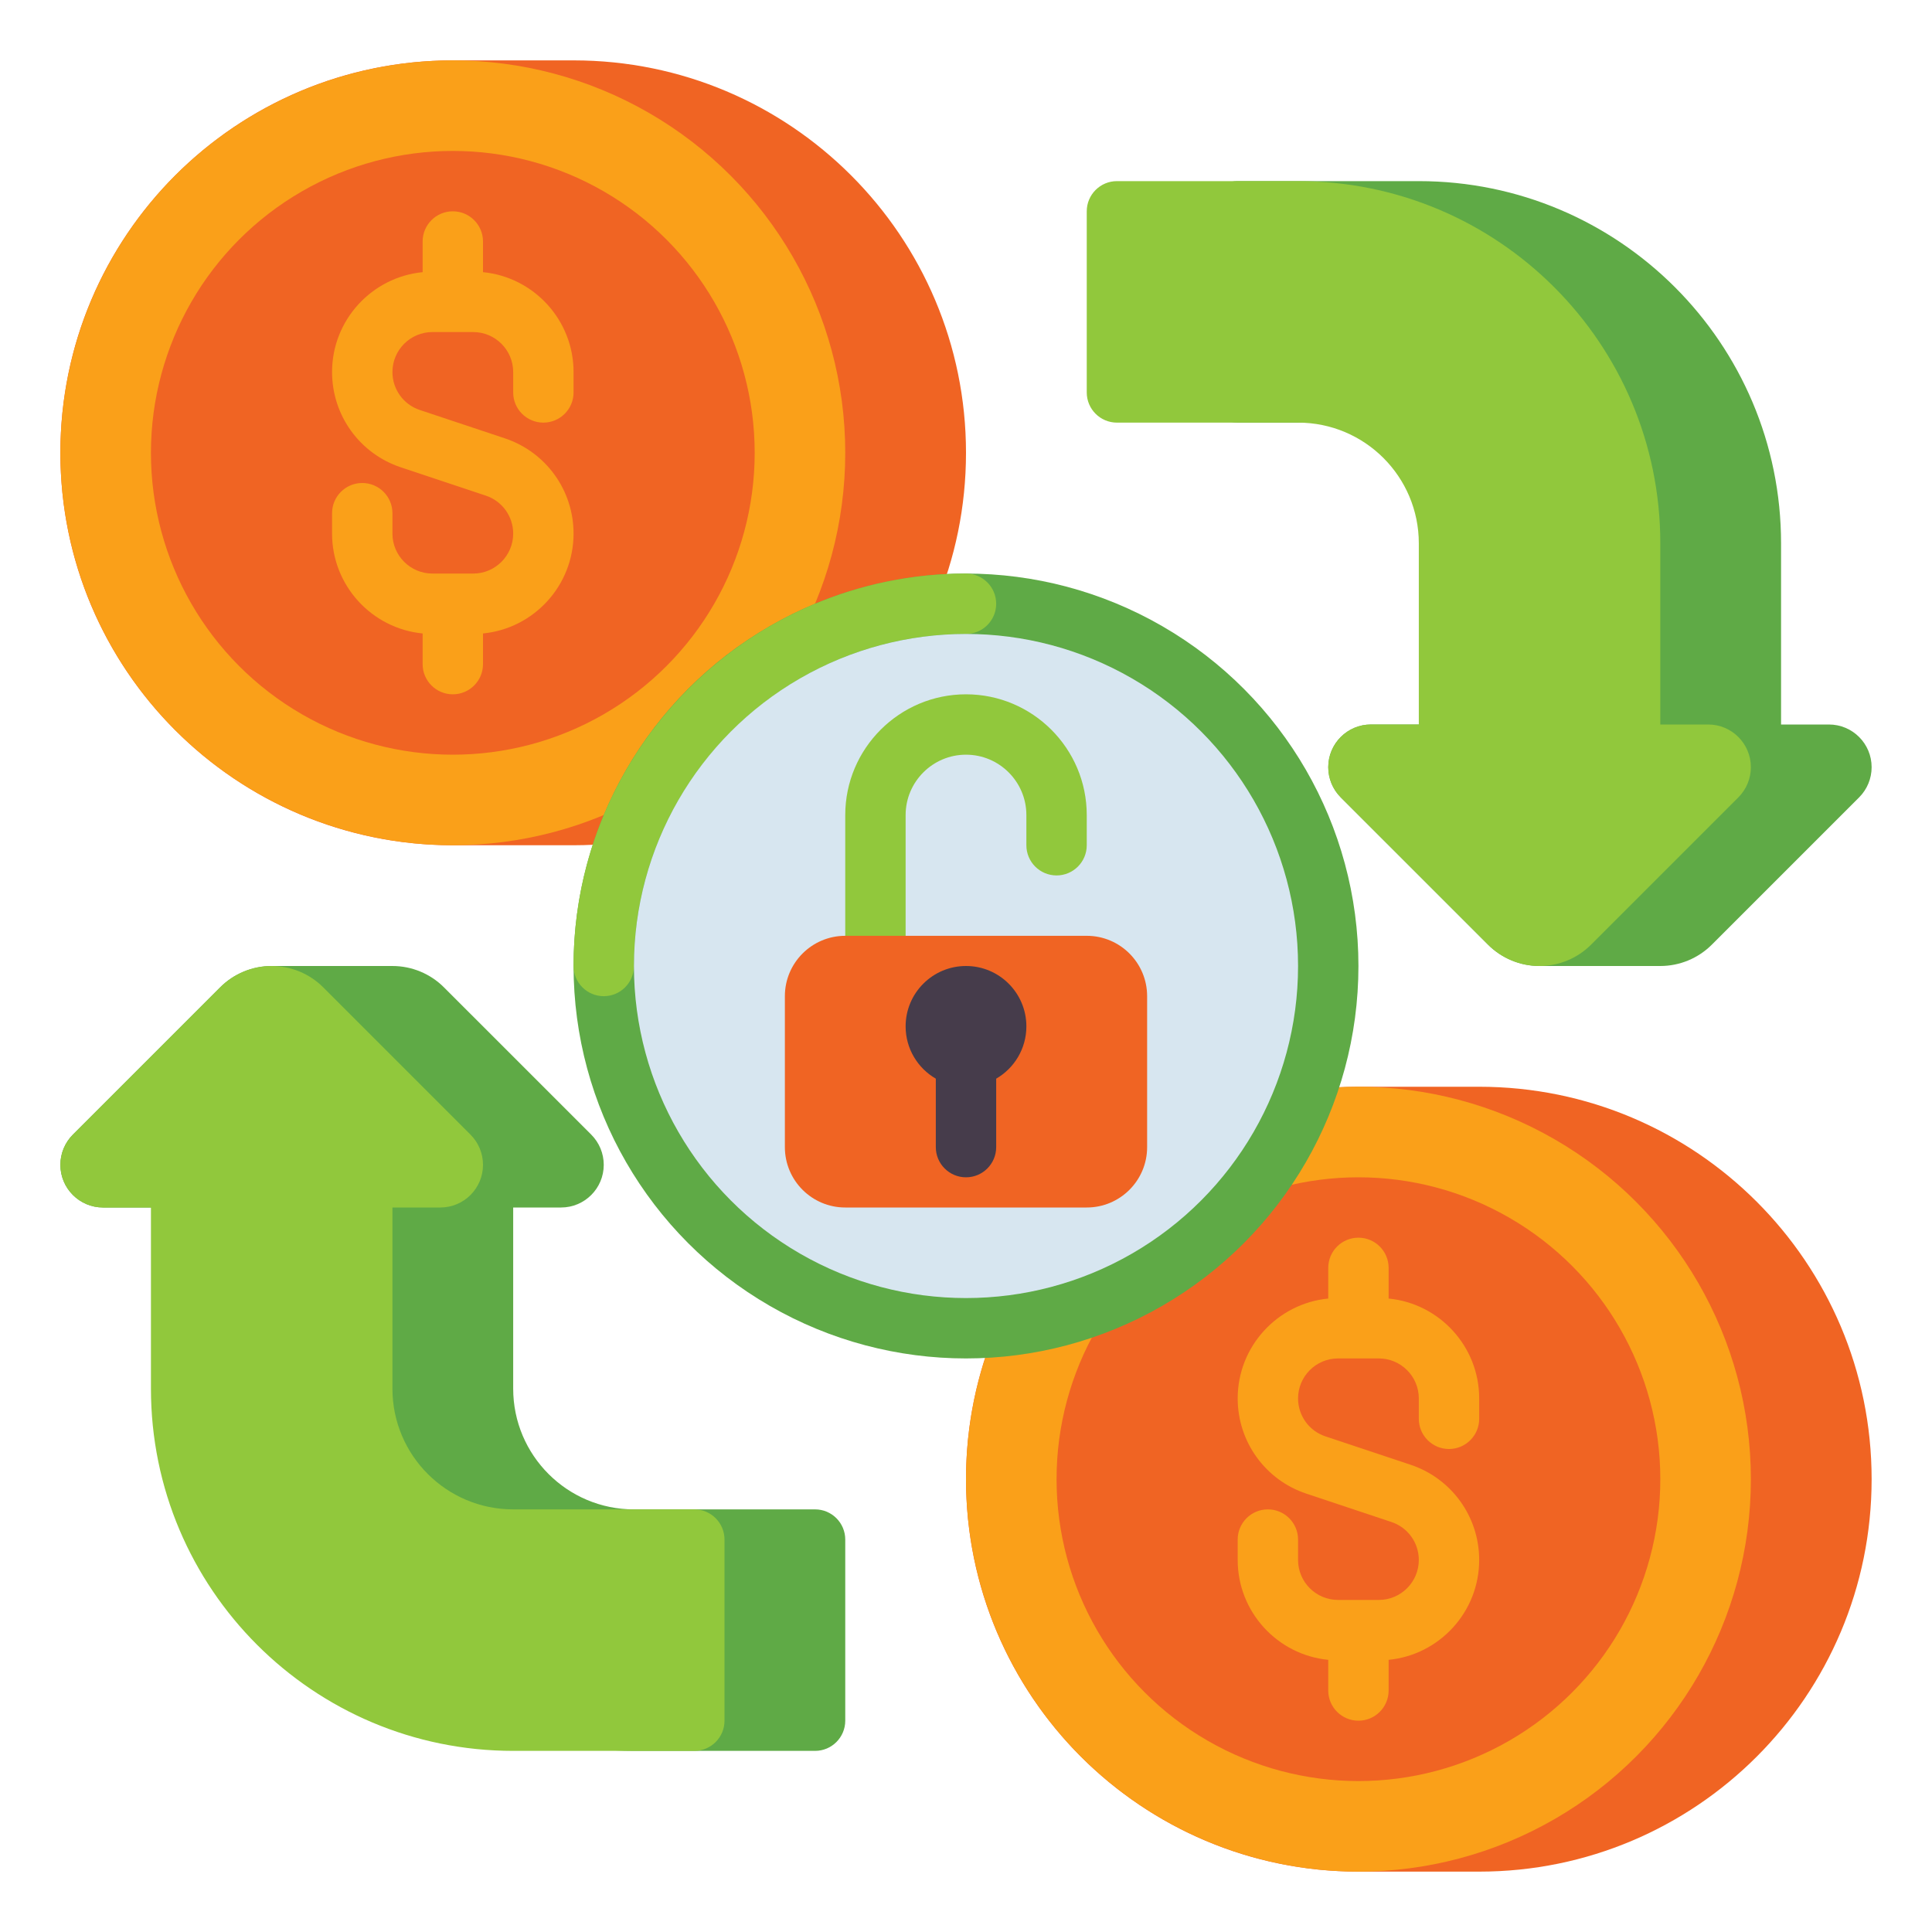
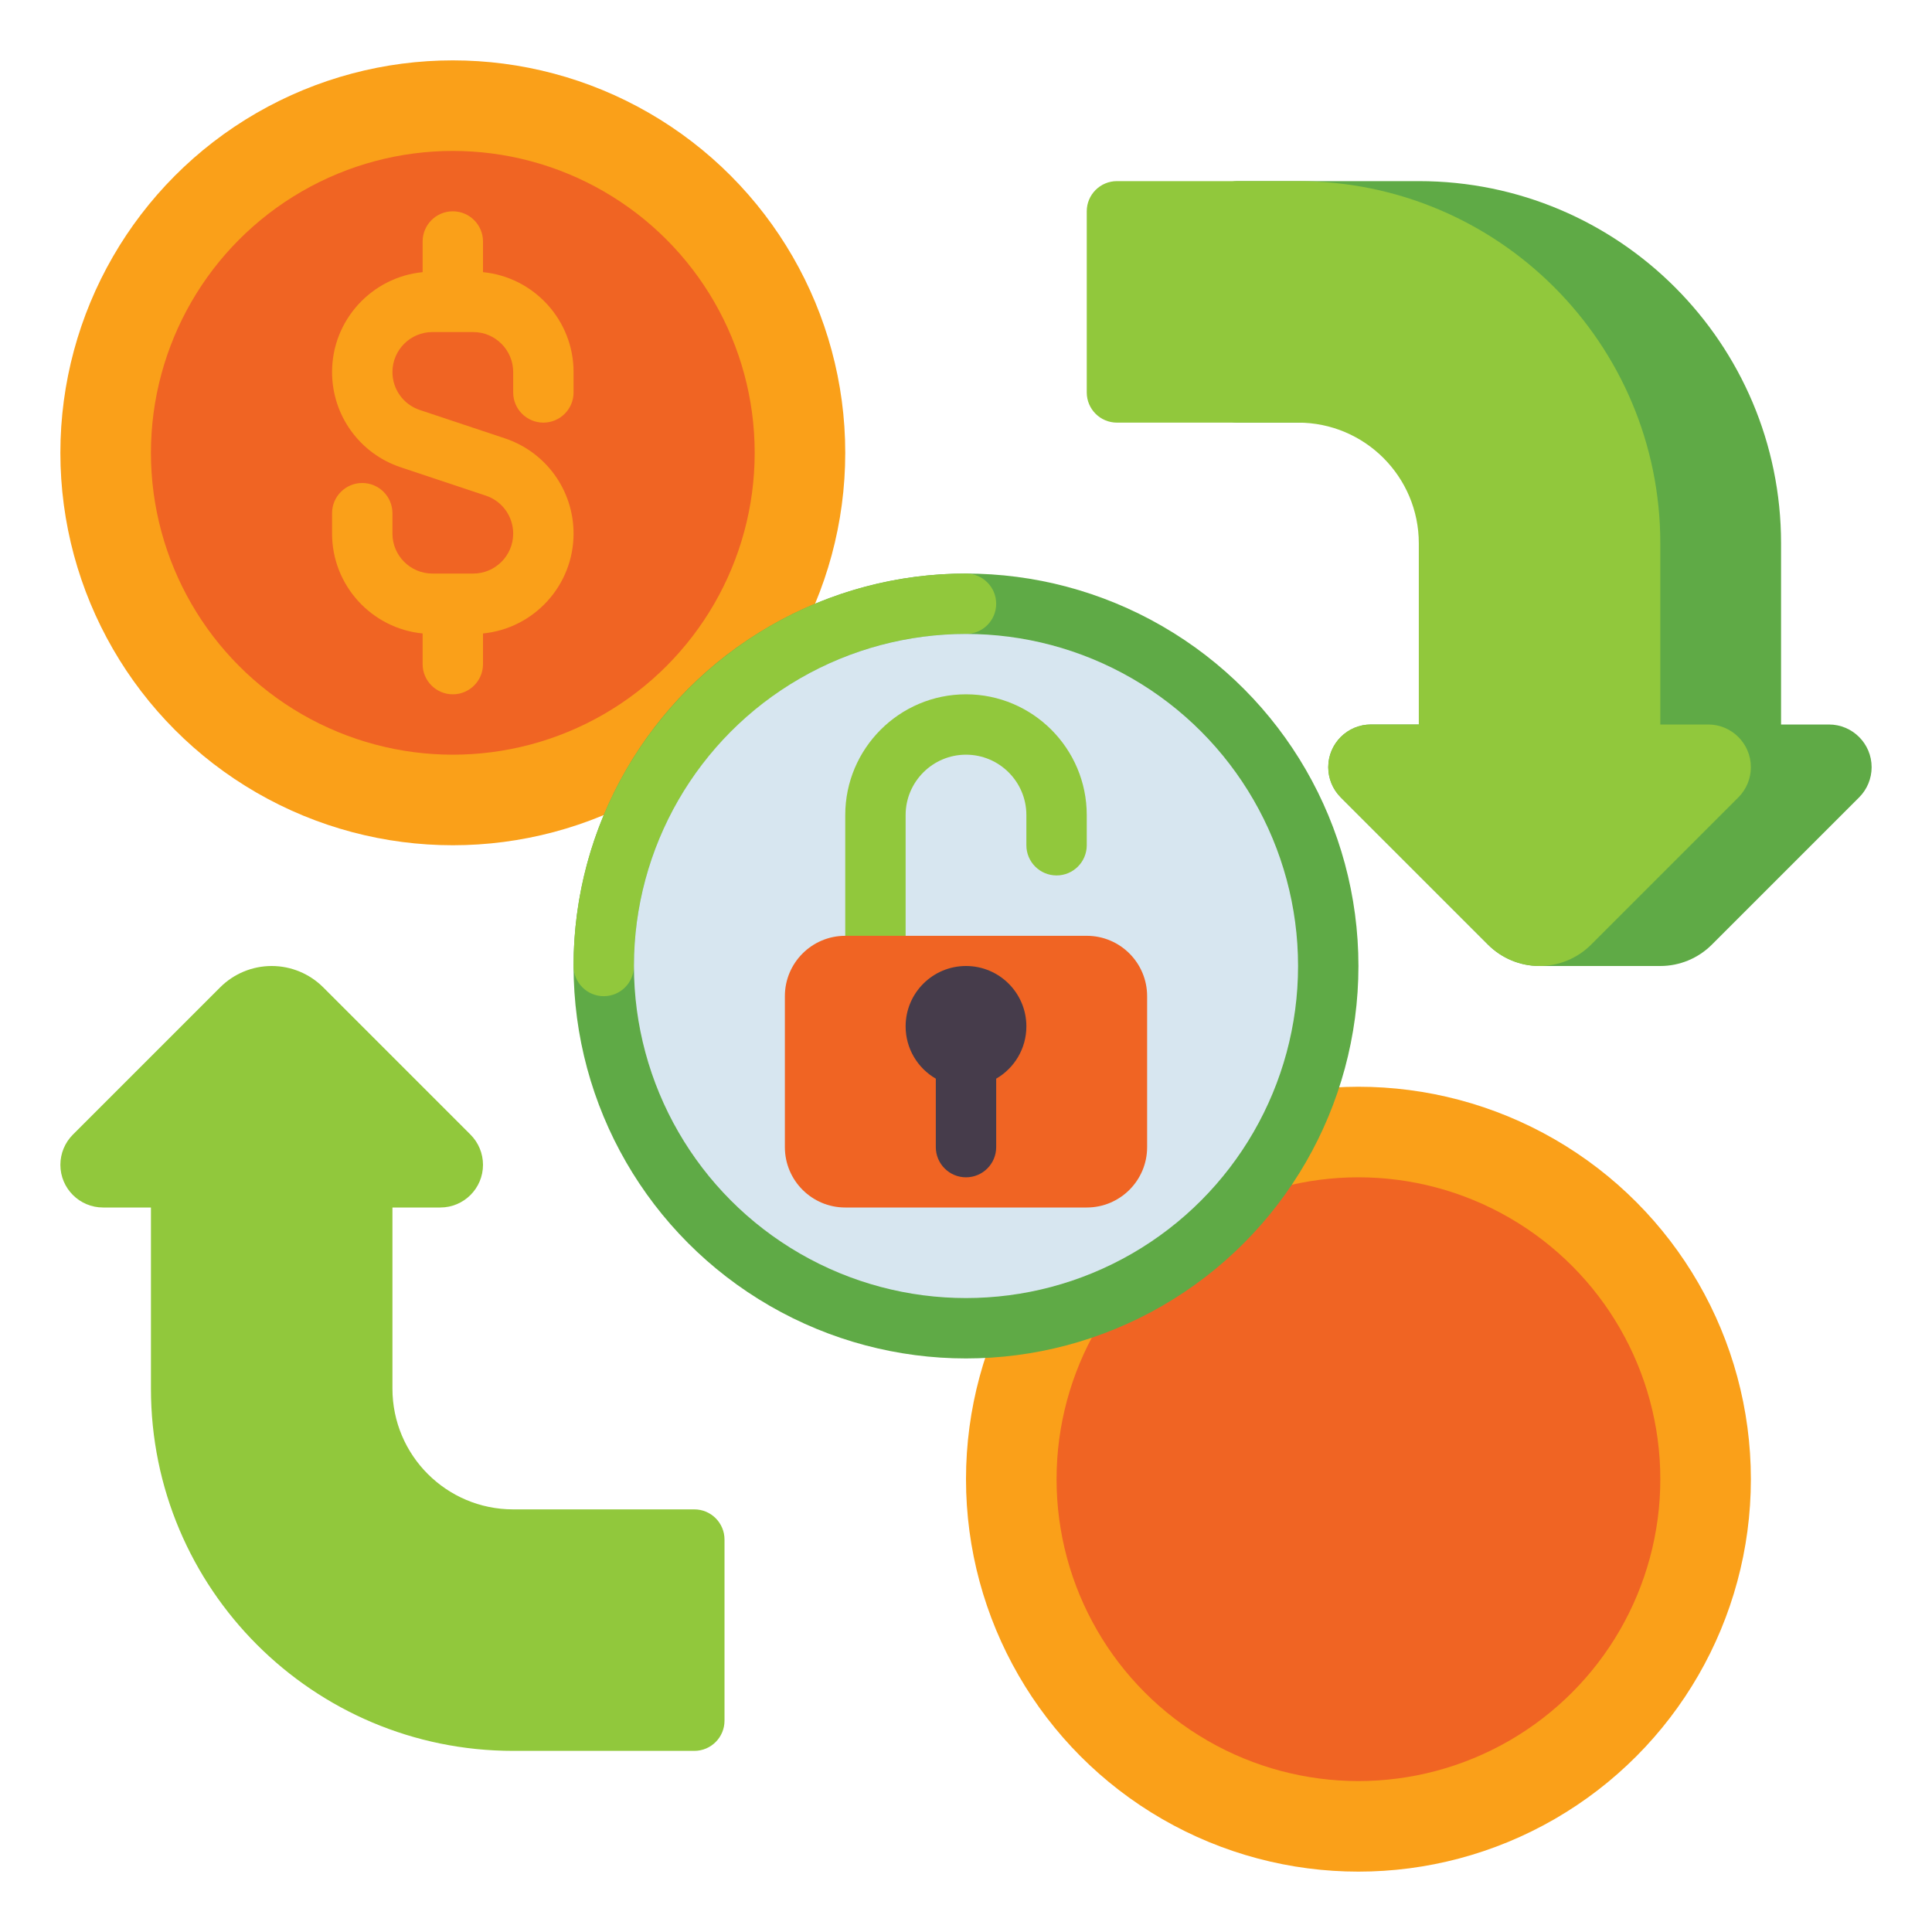
<svg xmlns="http://www.w3.org/2000/svg" id="Layer_1" height="512" viewBox="0 0 512 512" width="512">
  <g>
    <g>
      <g>
-         <path d="m152 16h-32c-57.438 0-104 46.563-104 104s46.562 104 104 104h32c57.438 0 104-46.563 104-104s-46.562-104-104-104z" fill="#f06423" />
-       </g>
+         </g>
      <g>
        <circle cx="120" cy="120" fill="#faa019" r="104" />
      </g>
      <g>
        <circle cx="120" cy="120" fill="#f06423" r="80" />
      </g>
      <path d="m144 112c4.418 0 8-3.582 8-8v-5.403c0-13.789-10.549-25.161-24-26.471v-8.126c0-4.418-3.582-8-8-8s-8 3.582-8 8v8.126c-13.451 1.31-24 12.682-24 26.471 0 11.466 7.309 21.605 18.186 25.231l22.568 7.523c4.334 1.444 7.246 5.483 7.246 10.052 0 5.843-4.753 10.597-10.596 10.597h-10.808c-5.843 0-10.596-4.754-10.596-10.597v-5.403c0-4.418-3.582-8-8-8s-8 3.582-8 8v5.403c0 13.789 10.549 25.161 24 26.471v8.126c0 4.418 3.582 8 8 8s8-3.582 8-8v-8.126c13.451-1.31 24-12.682 24-26.471 0-11.466-7.309-21.605-18.186-25.231l-22.568-7.523c-4.334-1.444-7.246-5.483-7.246-10.052 0-5.843 4.753-10.597 10.596-10.597h10.808c5.843 0 10.596 4.754 10.596 10.597v5.403c0 4.418 3.582 8 8 8z" fill="#faa019" />
    </g>
    <g>
      <g>
-         <path d="m392 288h-32c-57.438 0-104 46.563-104 104s46.562 104 104 104h32c57.438 0 104-46.563 104-104s-46.562-104-104-104z" fill="#f06423" />
-       </g>
+         </g>
      <g>
        <circle cx="360" cy="392" fill="#faa019" r="104" />
      </g>
      <g>
        <circle cx="360" cy="392" fill="#f06423" r="80" />
      </g>
-       <path d="m384 384c4.418 0 8-3.582 8-8v-5.403c0-13.789-10.549-25.161-24-26.471v-8.126c0-4.418-3.582-8-8-8s-8 3.582-8 8v8.126c-13.451 1.31-24 12.682-24 26.471 0 11.466 7.309 21.605 18.186 25.231l22.568 7.523c4.334 1.444 7.246 5.483 7.246 10.052 0 5.843-4.753 10.597-10.596 10.597h-10.808c-5.843 0-10.596-4.754-10.596-10.597v-5.403c0-4.418-3.582-8-8-8s-8 3.582-8 8v5.403c0 13.789 10.549 25.161 24 26.471v8.126c0 4.418 3.582 8 8 8s8-3.582 8-8v-8.126c13.451-1.31 24-12.682 24-26.471 0-11.466-7.309-21.605-18.186-25.231l-22.568-7.523c-4.334-1.444-7.246-5.483-7.246-10.052 0-5.843 4.753-10.597 10.596-10.597h10.808c5.843 0 10.596 4.754 10.596 10.597v5.403c0 4.418 3.582 8 8 8z" fill="#faa019" />
    </g>
    <g>
      <path d="m484.686 192h-12.686v-48c0-53.02-42.981-96-96-96h-48c-4.418 0-8 3.582-8 8v48c0 4.418 3.582 8 8 8h48c17.673 0 32 14.327 32 32v48h-44.686c-6.248 0-11.314 5.065-11.314 11.313 0 3.001 1.192 5.878 3.314 8l39.03 39.029c3.621 3.623 8.534 5.658 13.656 5.658h32c5.122 0 10.035-2.035 13.657-5.657l39.03-39.029c2.122-2.122 3.314-4.999 3.314-8-.001-6.249-5.066-11.314-11.315-11.314z" fill="#5faa46" />
      <path d="m452.686 192h-12.686v-48c0-53.02-42.981-96-96-96h-48c-4.418 0-8 3.582-8 8v48c0 4.418 3.582 8 8 8h48c17.673 0 32 14.327 32 32v48h-12.686c-6.248 0-11.314 5.065-11.314 11.313 0 3.001 1.192 5.879 3.314 8l39.029 39.029c3.622 3.623 8.535 5.658 13.657 5.658s10.035-2.035 13.657-5.657l39.029-39.029c2.122-2.121 3.314-4.999 3.314-8 0-6.249-5.065-11.314-11.314-11.314z" fill="#91c83c" />
    </g>
    <g>
-       <path d="m216 400h-48c-17.673 0-32-14.327-32-32v-48h12.686c6.248 0 11.314-5.065 11.314-11.313 0-3.001-1.192-5.878-3.314-8l-39.03-39.029c-3.621-3.623-8.534-5.658-13.656-5.658h-32c-5.122 0-10.035 2.035-13.657 5.657l-39.03 39.029c-2.122 2.122-3.314 4.999-3.314 8 .001 6.249 5.066 11.314 11.315 11.314h44.686v48c0 53.02 42.981 96 96 96h48c4.418 0 8-3.582 8-8v-48c0-4.418-3.582-8-8-8z" fill="#5faa46" />
      <path d="m184 400h-48c-17.673 0-32-14.327-32-32v-48h12.686c6.248 0 11.314-5.065 11.314-11.313 0-3.001-1.192-5.879-3.314-8l-39.029-39.029c-3.622-3.623-8.535-5.658-13.657-5.658s-10.035 2.035-13.657 5.657l-39.029 39.029c-2.122 2.121-3.314 4.999-3.314 8 0 6.249 5.065 11.314 11.314 11.314h12.686v48c0 53.02 42.981 96 96 96h48c4.418 0 8-3.582 8-8v-48c0-4.418-3.582-8-8-8z" fill="#91c83c" />
    </g>
    <g>
      <g>
        <g>
          <circle cx="256" cy="256" fill="#5faa46" r="104" />
        </g>
        <g>
          <path d="m160 264c-4.418 0-8-3.582-8-8 0-57.346 46.654-104 104-104 4.418 0 8 3.582 8 8s-3.582 8-8 8c-48.523 0-88 39.477-88 88 0 4.418-3.582 8-8 8z" fill="#91c83c" />
        </g>
        <g>
          <circle cx="256" cy="256" fill="#d7e6f0" r="88" />
        </g>
      </g>
      <g>
        <g>
          <path d="m232 256c-4.418 0-8-3.582-8-8v-32c0-17.645 14.355-32 32-32s32 14.355 32 32v8c0 4.418-3.582 8-8 8s-8-3.582-8-8v-8c0-8.822-7.178-16-16-16s-16 7.178-16 16v32c0 4.418-3.582 8-8 8z" fill="#91c83c" />
        </g>
        <g>
          <path d="m288 320h-64c-8.837 0-16-7.163-16-16v-40c0-8.837 7.163-16 16-16h64c8.837 0 16 7.163 16 16v40c0 8.837-7.163 16-16 16z" fill="#f06423" />
        </g>
        <g>
          <path d="m272 272c0-8.837-7.163-16-16-16s-16 7.163-16 16c0 5.922 3.218 11.093 8 13.859v18.141c0 4.418 3.582 8 8 8s8-3.582 8-8v-18.141c4.782-2.766 8-7.937 8-13.859z" fill="#463c4b" />
        </g>
      </g>
    </g>
  </g>
</svg>